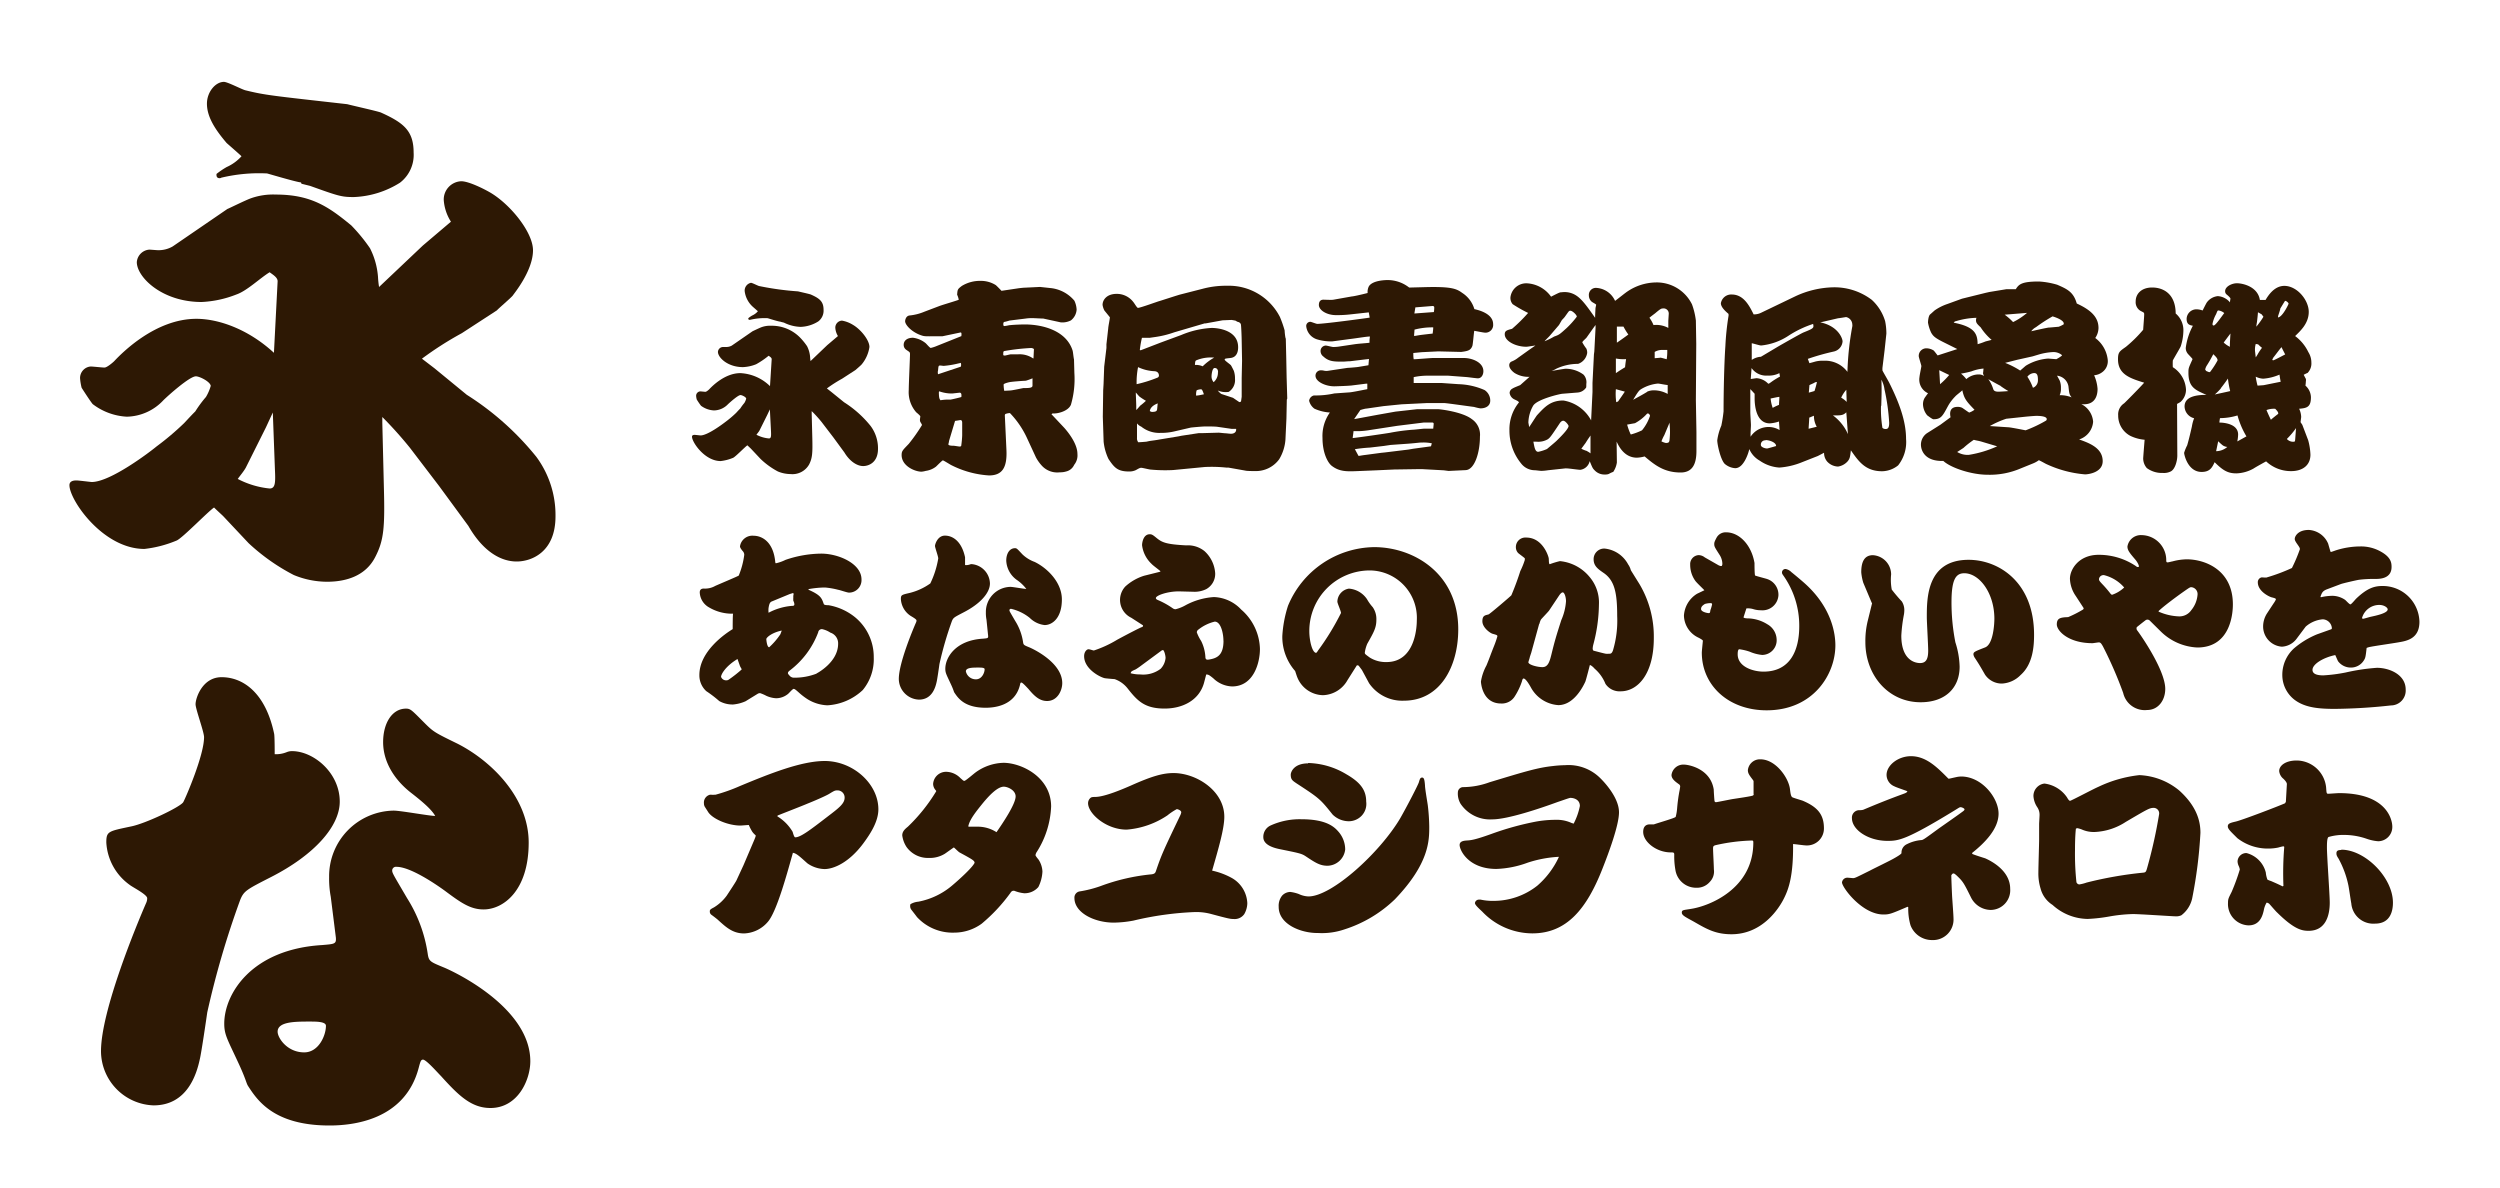
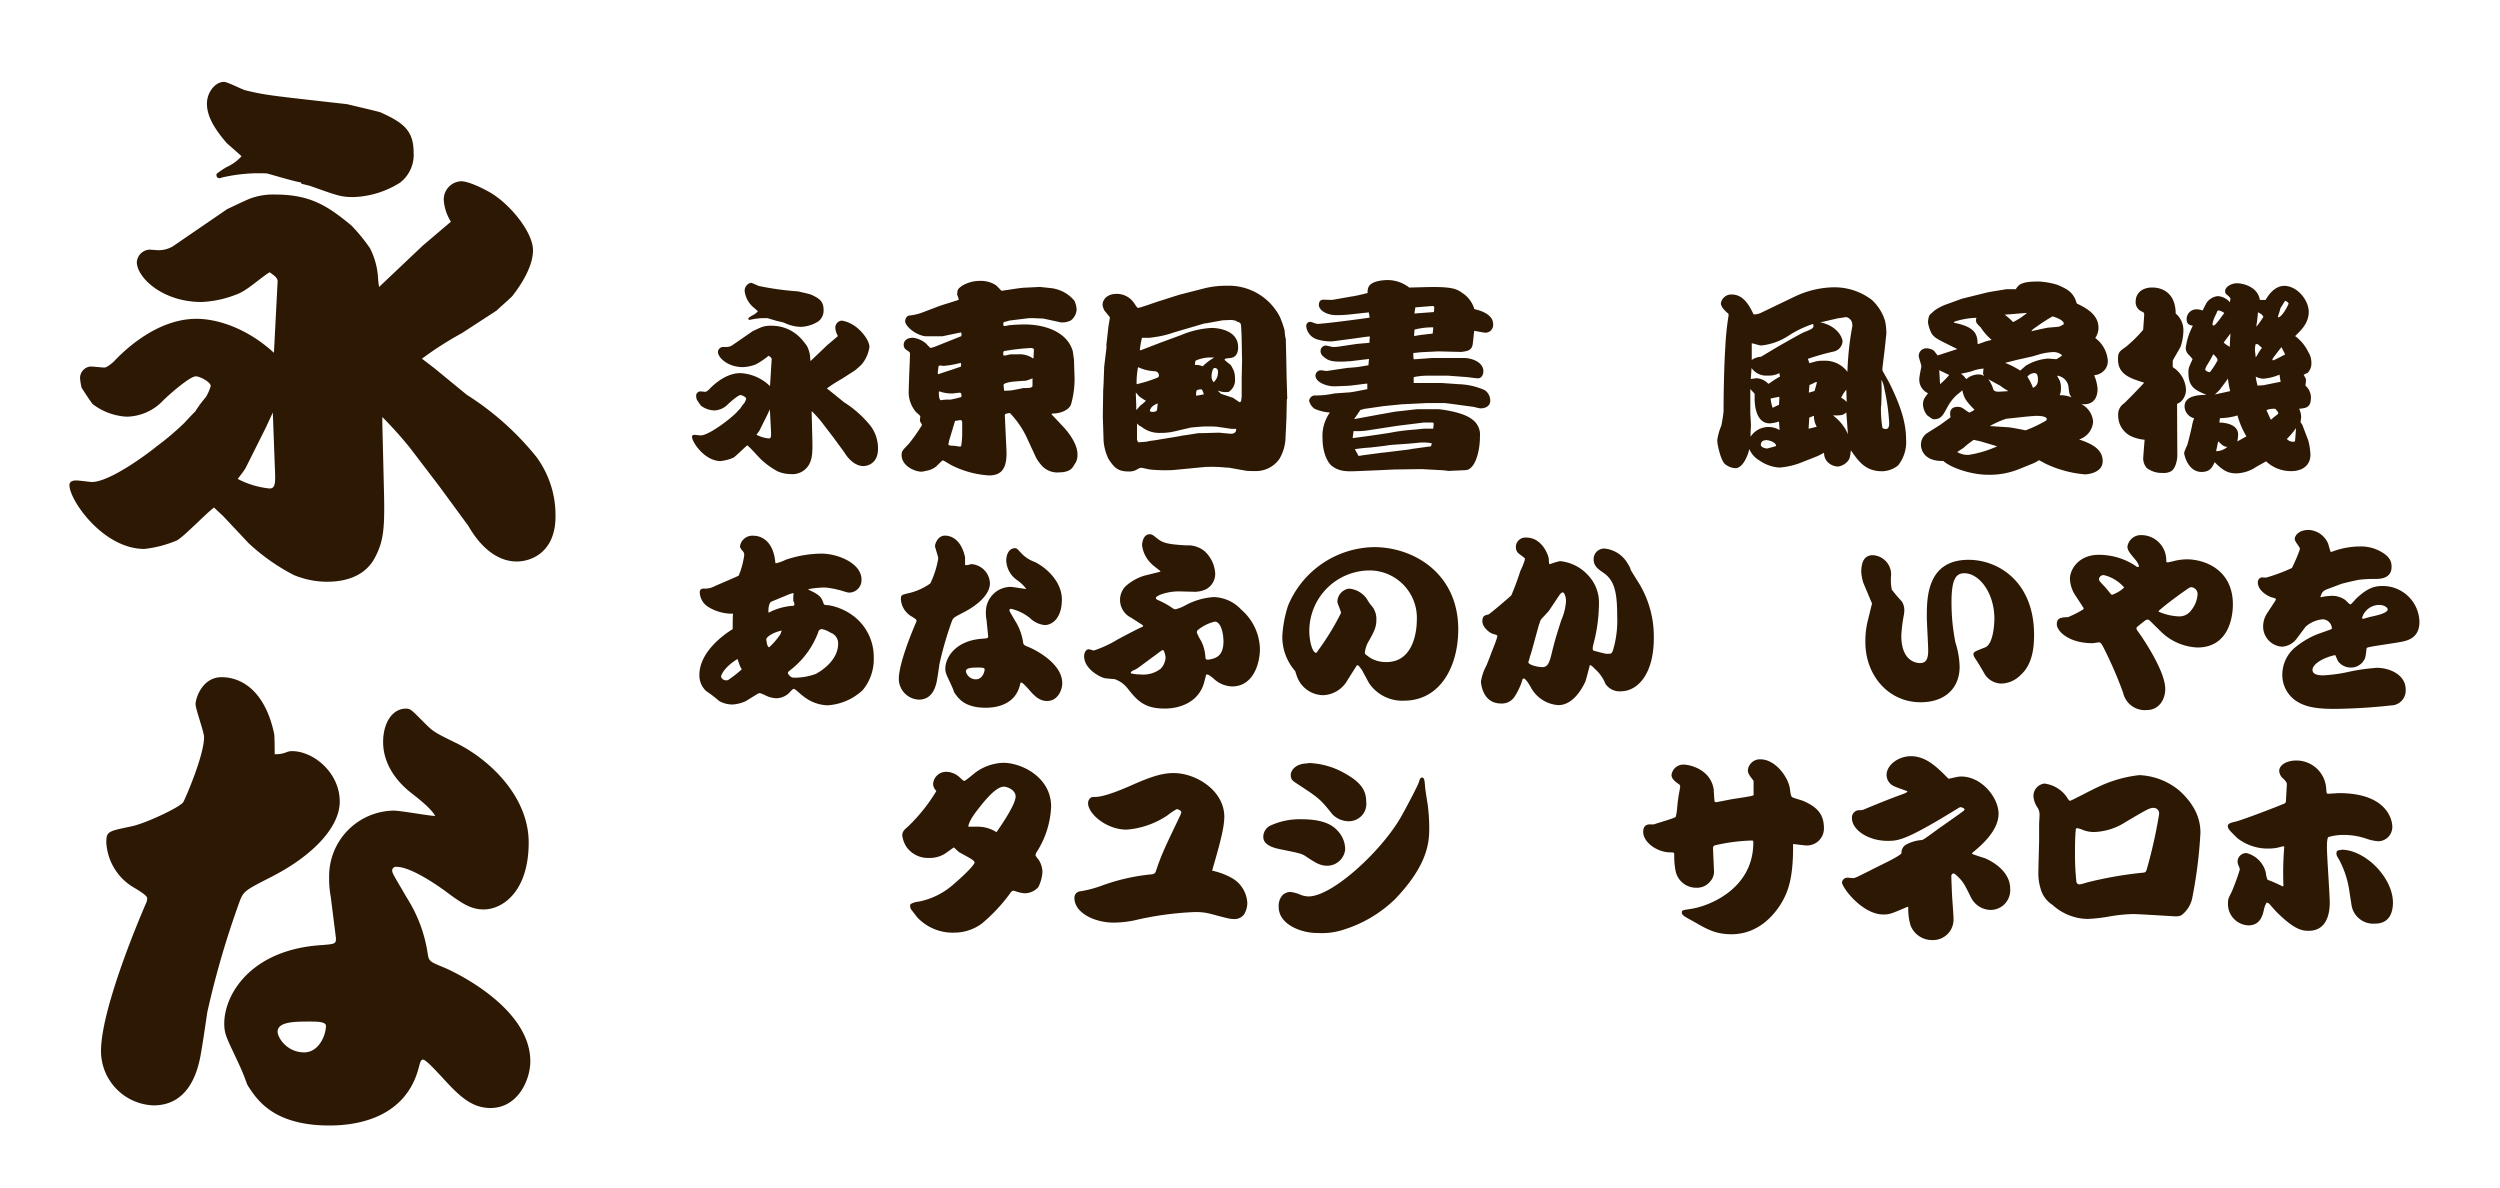
<svg xmlns="http://www.w3.org/2000/svg" viewBox="0 0 400 190">
  <defs>
    <style>.cls-1{fill:#fff;opacity:0;}.cls-2{fill:#2d1804;}</style>
  </defs>
  <title>kanteiryu</title>
  <g id="レイヤー_2" data-name="レイヤー 2">
    <g id="バック">
-       <rect class="cls-1" width="400" height="190" />
-     </g>
+       </g>
    <g id="メイン">
      <path class="cls-2" d="M123.47,57.47c0-.23-.26-.39-.49-.55a13,13,0,0,1-2,1.36,6.37,6.37,0,0,1-2.11.46c-2.44,0-4-1.53-4-2.44a.83.83,0,0,1,.78-.78l.52,0a1.85,1.85,0,0,0,.91-.22L120.41,53s1.08-.52,1.43-.65a4,4,0,0,1,1.53-.23A6.34,6.34,0,0,1,128,54a10,10,0,0,1,1.13,1.39,4.63,4.63,0,0,1,.49,1.76,4.49,4.49,0,0,0,.07.62l2.66-2.54,1.72-1.46a2.89,2.89,0,0,1-.42-1.33,1.12,1.12,0,0,1,1.07-1.14,5,5,0,0,1,1.76.68c1.24.72,2.63,2.44,2.63,3.54a5.63,5.63,0,0,1-1.23,2.77c-.13.16-.85.78-1,.91l-2.14,1.39a22.14,22.14,0,0,0-2.44,1.56l.75.59,2,1.62a17.35,17.35,0,0,1,4.26,3.81,6,6,0,0,1,1.17,3.64c0,2.21-1.5,2.76-2.38,2.76s-2.08-.65-3-2.18L133.35,70l-1.79-2.34c-.13-.19-1-1.23-1.69-1.88v.36l.1,3.93c.06,2.47,0,3.25-.52,4.26a3.07,3.07,0,0,1-3,1.52,5.32,5.32,0,0,1-2-.42,12.38,12.38,0,0,1-2.76-2l-1.56-1.66-.55-.52c-.39.26-1.89,1.82-2.28,2a7.24,7.24,0,0,1-2,.52c-2.53,0-4.58-3-4.58-3.9,0-.26.26-.29.42-.29s.88.09.94.09c1.14,0,3.58-1.85,4-2.17a17.5,17.5,0,0,0,1.69-1.43c.45-.49.52-.56.68-.72a7.74,7.74,0,0,1,.65-.88,2.49,2.49,0,0,0,.29-.68c0-.26-.68-.58-.91-.58-.39,0-1.69,1.17-2,1.46a3.17,3.17,0,0,1-2.24,1,3.8,3.8,0,0,1-2.08-.75,11.82,11.82,0,0,1-.68-1,3,3,0,0,1-.1-.58.71.71,0,0,1,.65-.72c.13,0,.71.07.84.07s.43-.23.59-.39c.49-.52,2.53-2.6,5-2.6a7.29,7.29,0,0,1,4.74,2.08Zm1.43-6c-.33,0-2.05-.56-2.08-.56a10,10,0,0,0-2.8.26.12.12,0,0,1-.09,0c-.23,0-.2-.2-.2-.26a4.68,4.68,0,0,1,.62-.43,2.54,2.54,0,0,0,.91-.68c-.13-.13-.78-.68-.91-.81a4,4,0,0,1-1.2-2.41,1.27,1.27,0,0,1,1-1.33c.22,0,1.13.49,1.33.52a46.28,46.28,0,0,0,6.21.85c.22.06,2,.45,2.08.52,1.36.61,2,1.1,2,2.43a2.15,2.15,0,0,1-.85,1.86,5.64,5.64,0,0,1-2.82.87,6.46,6.46,0,0,1-2.67-.68l-.52-.13ZM123.18,65.5l-.43.91-1.23,2.47c-.13.23-.33.45-.49.68a5.26,5.26,0,0,0,2,.59c.36,0,.36-.39.33-1.14Z" />
      <path class="cls-2" d="M150.8,53.8c-2.63,0-2.79.06-3.35-.13-1.52-.49-2.63-1.66-2.63-2.28,0-.09.07-.81.68-.91a8.22,8.22,0,0,0,2.41-.61l2.4-.91c.62-.23,2.77-.85,3.09-1a3.41,3.41,0,0,0-.26-.81c.07-.85.07-.88.75-1.4a5.55,5.55,0,0,1,3-.81,4.45,4.45,0,0,1,2.44.68c.09.07.61.59.91.91l2.82-.42.65-.07,2.7-.13,1.85.2a5.75,5.75,0,0,1,3.64,2,3.75,3.75,0,0,1,.36,1.43,2.38,2.38,0,0,1-.91,1.72,3,3,0,0,1-1.62.32l-2.8-.61c-.29,0-1.49-.07-1.72-.07a6.82,6.82,0,0,0-1.11.07l-2.6.32a5.65,5.65,0,0,1-.87.23.51.51,0,0,0-.1.32c0,.13,0,.33.16.33a5.57,5.57,0,0,0,.75-.13c.88-.1,2.21-.13,2.5-.13,2.93,0,6.66,1,7.67,4.16.07.19.16,1.2.23,1.43l.06,2.18a14.66,14.66,0,0,1-.55,5.07c-.45,1.1-2.31,1.49-2.92,1.39l-.2.13,2.05,2.18c.55.62,2.11,2.5,2.11,4.19a2.4,2.4,0,0,1-.52,1.73,1.88,1.88,0,0,1-1.3,1.07,3.23,3.23,0,0,1-1,.13,3.34,3.34,0,0,1-2.82-1,6.51,6.51,0,0,1-1-1.39l-1.43-3.09a14.45,14.45,0,0,0-2.73-4,2.27,2.27,0,0,0-.75.16l-.07.16.26,5.59c.13,2.83-.68,4.07-2.79,4.07a15.41,15.41,0,0,1-6.11-1.69c-.13-.07-1.17-.72-1.27-.72s-.71.62-1.1,1a3.45,3.45,0,0,1-1.63.68,3.81,3.81,0,0,1-.68.13c-1.07,0-3.19-.91-3.19-2.66,0-.65.17-.78,1.14-1.79a27.07,27.07,0,0,0,2.11-3c0-.07,0-.1-.26-.52a.92.92,0,0,1-.06-.36c0-.1.06-.42.06-.52s-.45-.49-.65-.65a4.9,4.9,0,0,1-1.2-3.58c0-.91.2-5.26.2-5.68s-.07-.36-.65-.78a.94.94,0,0,1-.36-.75c0-.68.55-1.14,1.49-1.14a4,4,0,0,1,2,.85c.13.09.68.78.84.78a5.67,5.67,0,0,0,1-.33l3.9-1.56c0-.13.1-.65-.16-.58Zm2.93,4.87a1,1,0,0,0,0-.61s-.36.09-.39.09a14.53,14.53,0,0,1-2.34.39c-.1,0-.49-.06-.56-.06-.29,0-.29.1-.35.78a1.16,1.16,0,0,0,0,.62Zm-1.66,5.27c.39-.07,1.49-.33,1.75-.42,0-.2.1-.69-.29-.69l-1.17.13a5.94,5.94,0,0,1-2.08-.35.25.25,0,0,0-.06.16c0,1,.13,1.1.26,1.27A7.4,7.4,0,0,1,152.07,63.94Zm-.23,6.63c0,.16-.1.45-.1.52,0,.23.65.23.82.23s.87.13,1,.13a.31.31,0,0,0,.23-.1,15.22,15.22,0,0,0,.16-1.69c0-.33,0-1.72,0-2s-.07-.45-.3-.45c0,0-.74.13-.84.13Zm13.52-13.29.07-1.43a.75.75,0,0,0-.46-.17,34.43,34.43,0,0,0-4.29.49c-.16.07-.16.13-.16.65a.48.48,0,0,0,.23.07c.16,0,.84-.2,1-.2.33,0,.59,0,1.17,0a3.82,3.82,0,0,1,2.41.68Zm-3.77,5.2c.36,0,2.08-.39,2.18-.39.81,0,1.43,0,1.43-.39,0-.17,0-1,0-1.17a9.5,9.5,0,0,1-1.08.39c-.35,0-2,.13-2.37.19-.16,0-1.17.23-1.17.42a5.63,5.63,0,0,0,.1,1Z" />
      <path class="cls-2" d="M176.51,62.44l.06-1,.1-2.77.36-3,0-.59.29-2.57c0-.26.26-1.49.26-1.75,0,0-.55-.68-.87-1.07a2.82,2.82,0,0,1-.3-.91c0-.78.65-1.76,2.25-1.76a3.31,3.31,0,0,1,2.69,1.33c.13.13.56.91.72.91.39,0,3.28-1.07,3.48-1.1l2.53-.81.65-.2,3.67-.94a14.43,14.43,0,0,1,3.94-.49,9.18,9.18,0,0,1,8.45,5,18.18,18.18,0,0,1,.75,2.14,9.07,9.07,0,0,0,.13,1.17.65.65,0,0,1,.06.23l.07,3,.06,3.12.1,3.38-.07.19-.06,3-.16,3.41a7.06,7.06,0,0,1-1,3.12,4.61,4.61,0,0,1-3.91,1.89c-.32,0-1.23,0-1.49-.07l-2.7-.48-.32,0a22.31,22.31,0,0,0-3.48-.1l-5.1.49a25.05,25.05,0,0,1-3.48-.07c-.26,0-1.37-.29-1.56-.29s-.26,0-.88.36a2.43,2.43,0,0,1-1.07.23c-1.85,0-2.37-.59-3.32-2a8.45,8.45,0,0,1-.78-2.77l-.13-4Zm6,2.41a10.83,10.83,0,0,0,.84-.72,10.9,10.9,0,0,1-1-.65c-.13-.09-.52-.58-.62-.68,0,.36.07,1.85.07,2.15,0,.09,0,.55,0,.65C181.94,65.5,182.42,64.91,182.49,64.85Zm2.14-5.46a6.79,6.79,0,0,1-2.56-.65,12.59,12.59,0,0,0-.23,2.73,20.9,20.9,0,0,0,3.22-1c.19-.06.35-.16.35-.39C185.41,59.58,185.06,59.39,184.63,59.39Zm3.9,10.43.49-.1,2.76-.42.62,0,2.5-.07c.33,0,.65.07,1.24.1.1,0,.55.07.81.07s.88-.1.81-.78l-.71,0-2.28-.33c-.42-.06-1.46-.06-1.91-.06s-2.25.16-2.38.19L188,69a8.91,8.91,0,0,1-2.28.26,4.58,4.58,0,0,1-3.12-1,1.7,1.7,0,0,1-.68-.52c0,.32,0,1.56,0,2.34a1,1,0,0,0,.2.68c.23,0,1.14-.07,1.36-.1.78-.19.91-.13,2.15-.36Zm-2.86-15L189,53.6a14.45,14.45,0,0,1,4.87-1.13c.94,0,4.23.32,4.23,3.08,0,.3,0,1.6-1.24,1.73-.81.09-.91.09-.91.26s.88.74,1,.91.39.74.46.87a3.78,3.78,0,0,1,.19,1.3,2.25,2.25,0,0,1-1,2.08,3.23,3.23,0,0,1-1.76-.22,2.84,2.84,0,0,0,.56.55l1.88.62,1,.68c.16,0,.19,0,.29-.13l.1-.72,0-3,.06-2.76-.06-3.18c0-.43-.07-2.41-.13-2.64s-.26-.29-.29-.35a1,1,0,0,1-.52-.23,6.86,6.86,0,0,0-.69-.13l-1.43.06-2.69.49-.17,0-4.87,1.43a15.62,15.62,0,0,1-3.25.78l-.68.1-1.24,0a16,16,0,0,0-.32,1.79.42.42,0,0,0,0,.19h.16Zm-1.3,11.08c.62,0,.72-.19.75-.42s.07-.81.1-.94c-.33.13-1.17.48-1.27,1.23A1,1,0,0,0,184.37,65.92Zm8.06-7.31a8.59,8.59,0,0,1,1.82-1.37,6,6,0,0,0-2.86.43c-.13.06-.19.13-.22.74A2.72,2.72,0,0,1,192.43,58.61Zm.17,4.48c-.26-.71-.3-.78-.49-.78s-.65.1-.68.2a2.41,2.41,0,0,0-.07.81C191.82,63.26,192,63.22,192.6,63.09Zm2.27-3.51c0-.13,0-.68-.55-.68-.39,0-.49,1.07-.49,1.27a1.4,1.4,0,0,0,.33,1A2,2,0,0,0,194.87,59.58Z" />
      <path class="cls-2" d="M215.9,50.32a18,18,0,0,1-2.15.1c-1.46,0-2.73-.78-2.73-1.63,0-.55.26-.84.72-.84.26,0,1.4.06,1.62,0l2.93-.52c.23,0,1.53-.29,2.53-.55a2,2,0,0,1,.2-1.07c.62-1,2.83-1,3-1a5.58,5.58,0,0,1,3.45,1.2l2.27-.06c4.42-.13,5.27.22,6.21.91a4.65,4.65,0,0,1,1.95,2.6c.58.13,3,.68,3,2.4a1.23,1.23,0,0,1-1.23,1.37c-.29,0-1.53-.26-1.79-.3-.07.36-.2,2-.29,2.38-.23.65-.59.81-1.37.94l-.42.06-3.67-.09-2.67.13-1.33.13c0,.48,0,.61.06,1,.49,0,2.67-.2,3.12-.2h4.91c1.3,0,3.12.68,3.12,2.11,0,.59-.32,1.14-.88,1.14-.25,0-1.43-.16-1.69-.19l-3.05-.23-3.19,0a10.53,10.53,0,0,0-2.34.23v.94l3.48,0,1,0,2.73.19a11.09,11.09,0,0,1,4.13.94,2,2,0,0,1,.91,1.69c0,.82-.68,1.24-1.59,1.24a8.81,8.81,0,0,1-1-.23c-.81-.1-4.42-.62-4.78-.62h-2.76l-4.06.2-2.89.29-2.7.39c-.23,0-.75.16-1,.23l-1,1.46L217,67l3.51-.65,2.76-.49,3.48-.39h3.31c.36,0,3.93.42,5.43,1.59a3,3,0,0,1,1.3,2.8c0,2.56-.85,5.29-2.28,5.36l-2.73.13-.78-.1-3.47-.19h-.52l-3.94.06-2.82.13-3.16.13c-1.65.07-2.82.07-4-.84-.61-.46-1.49-2-1.49-4.46A6.49,6.49,0,0,1,212.78,66a6.9,6.9,0,0,1-2.47-.61,2.21,2.21,0,0,1-.85-1.27,1,1,0,0,1,.78-.85,13.66,13.66,0,0,0,3.25-.32l2.28-.16c.49,0,2.6-.46,3-.52v-.88l-.22,0-2.31.29c-.62.07-2.63.13-2.76.13-1.4,0-3-.74-3-1.69a.85.85,0,0,1,.85-.87,2,2,0,0,1,.52.06,1.79,1.79,0,0,0,.75,0l3-.45c.1,0,1.49-.1,1.79-.16l1.56-.26c.06-.65.06-.75.09-1l-.65.07L216,57.8c-.42,0-.81.06-1.17.06-1.36,0-2.21,0-3.08-.81a1.08,1.08,0,0,1-.46-.88.86.86,0,0,1,.85-.88c.16,0,1,.23,1.17.23a6.58,6.58,0,0,0,1.13-.1l2.15-.32c.84-.13,1.69-.16,2.53-.26,0-.39,0-.46.07-1-.52,0-2,.26-3.32.42l-2.69.36a7.6,7.6,0,0,1-2.34-.29A2.48,2.48,0,0,1,209,52.24a.66.66,0,0,1,.65-.75c.16,0,.94.33,1.11.33,1.13,0,7.86-.91,8.38-1,0-.16-.13-.75-.13-.84Zm7.67,17.81-4.42.68a12.69,12.69,0,0,1-1.59.17l-1,0c0,.17-.13,1-.13,1.11.78-.07,5.27-.72,6-.85a30.61,30.61,0,0,1,3.58-.48c.26,0,1.66-.17,1.82-.17l1.49,0c0-.1.07-.69.07-.78a.19.19,0,0,0-.16-.2l-1.47,0ZM221,72.45l.59-.06,3.77-.46.74-.13,2.86-.39.13-.48a6.58,6.58,0,0,0-1.39-.13c-.72,0-.72.06-2.38.19l-2.82.2-1.08.16-2.21.26a23,23,0,0,0-2.43.26l.58,1.07c.23,0,.33-.06,1.17-.16Zm6.76-18.91s1.33-.16,1.46-.16a7.86,7.86,0,0,0,.1-1,11,11,0,0,0-3,.36c0,.2-.07.85-.07,1C226.49,53.77,226.62,53.67,227.76,53.54Zm-1.46-3.38,3.12-.23a5,5,0,0,0,.06-.68c0-.13,0-.29-.29-.29l-2.73.22Z" />
-       <path class="cls-2" d="M255.39,48.76c-.07-.13-.62-.39-.72-.49a1.32,1.32,0,0,1-.45-1,1.12,1.12,0,0,1,1.13-1.21,3.51,3.51,0,0,1,3.06,2.08c.32-.22,1.69-1.33,2-1.52a8.36,8.36,0,0,1,4.52-1.43,6.28,6.28,0,0,1,5.79,3.51,11.43,11.43,0,0,1,.62,2.6l.06,3.73-.06,9,.09,5.13,0,3c0,2-.58,3.44-2.53,3.44-2.67,0-4.17-1.23-5.76-2.57a5.53,5.53,0,0,1-1.23.2c-2.05,0-2.93-1.89-3.25-2.57L258.7,74a3.62,3.62,0,0,1-.58,1.5,3.7,3.7,0,0,0-.69.32,1.31,1.31,0,0,1-.58.1,2.15,2.15,0,0,1-1.72-.68c-.33-.33-.36-.46-.78-1.46a1.78,1.78,0,0,1-1.5,1.39c-.39,0-2.14-.29-2.47-.22l-2.7.29a7.8,7.8,0,0,1-1.07.1c-.13,0-.94-.1-1-.1a2.78,2.78,0,0,1-2.25-1.11,8.29,8.29,0,0,1-1.85-5.26,6.8,6.8,0,0,1,1.53-4.49c-.13-.19-.2-.22-.68-.45a1.34,1.34,0,0,1-.82-1.07.81.81,0,0,1,.46-.69c.16-.13,1-.45,1.23-.55l1.5-1.33a4.17,4.17,0,0,1-2.41-.62c-.22-.16-.84-.65-.84-1.23a.62.62,0,0,1,.36-.59,3.9,3.9,0,0,0,1.07-.62l1.82-1.3.94-.65c-.1,0-1.23.2-1.46.2-1.66,0-3.45-.88-3.45-2,0-.55.33-.65,1.17-.87a25.55,25.55,0,0,0,2.57-2.54,21.51,21.51,0,0,1-2.47-1.4,1.53,1.53,0,0,1-.36-1.1,2.55,2.55,0,0,1,2.64-2.24,5.06,5.06,0,0,1,3.86,2.14c1.34-.68,1.4-.71,1.73-.71a3.39,3.39,0,0,1,2,.35c1.08.56,1.92,1.76,3.32,3.74,0-.26,0-.39.06-1.56ZM254.8,62.7l0-1.43.23-4.58.06-.45.2-3.81V52c-.23.29-1.3,1.82-1.43,2s-.69.62-.69.78a7.82,7.82,0,0,0,.65,1,1.6,1.6,0,0,1,.13.69,2.18,2.18,0,0,1-1.46,1.75A8.12,8.12,0,0,0,249,59a5.41,5.41,0,0,1-.75.36c.39-.07,2-.36,2.25-.36a4.78,4.78,0,0,1,2.86.94,1.79,1.79,0,0,1,.45,1.5c0,.45,0,.58-.09.65a1.78,1.78,0,0,1-1.24.71L250,63c-.32,0-4,.85-4.68,1.89a5.67,5.67,0,0,0-.78,2.73l.13.71c.2-.29,1.17-1.82,1.27-1.91,1.2-1.3,2.14-2.34,4.19-2.34a6.16,6.16,0,0,1,4.45,3.18Zm-8.68,9.59a6.75,6.75,0,0,0,1.4-.45c.23-.2,1.37-1.14,1.56-1.34.49-.48,1.89-1.85,1.89-2.34,0-.16-.52-.84-.85-.84s-.55.39-.62.49c-1.33,2-1.49,2.21-1.85,2.47a3.05,3.05,0,0,1-1.82.39h-.49C245.51,71.54,245.6,72.29,246.12,72.29ZM249.44,52l-1.56,1.82-.62.62-.13.16a10.44,10.44,0,0,0,1.53-.75c.81-.29.81-.29,2-1.36a14.28,14.28,0,0,0,1.63-1.82c0-.3-.72-.95-1-.95s-.22,0-.94,1c-.06.07-.1.13-.45.49Zm4.48,20.18a3.35,3.35,0,0,1,.56.36c0-.33,0-2.41,0-2.86-.3.45-.33.45-.81,1.23-.07.07-.43.59-.66.88A4.48,4.48,0,0,0,253.92,72.16Zm4.62-9.91a9.34,9.34,0,0,0,.06,2.08,1.3,1.3,0,0,0,.3-.13c.16-.23.94-1.33,1.07-1.56Zm0-2.57c.59-.39.65-.45,1.47-.94.09-.91.13-1,.16-1.3a6.4,6.4,0,0,1-1.63-.1c0,.16,0,.78,0,.91Zm2-6.17a9.54,9.54,0,0,1-.78-1.27H258.7c0,.36,0,2.08,0,2.57C259.22,54.48,260.39,53.64,260.55,53.51ZM260.36,68a9.38,9.38,0,0,0,.55,1.5H261a9.84,9.84,0,0,0,1.72-.65A7.19,7.19,0,0,0,264,66.54c0-.13-.16-.39-.36-.39a.3.3,0,0,0-.13.06,7.24,7.24,0,0,1-1.91,1.5l-1.27.23Zm3.18-5.33a2.69,2.69,0,0,1,1.14-.22,4.61,4.61,0,0,1,2.15.58V61.6c-.29,0-1.33-.23-1.56-.23a6.34,6.34,0,0,0-2.67.88c-.39.23-.61.58-1.3,1.72C262.05,63.55,262.8,63.16,263.54,62.7ZM267,50.22a.82.82,0,0,0-.91-.87c-.29,0-.42.06-1.27.78,0,0-.78.58-.91.71a5.54,5.54,0,0,1,.65,1.17,4.06,4.06,0,0,1,2.37.46V51.33Zm-1.33,7c.06,0,.91.23,1,.26a7.91,7.91,0,0,0,.09-1.49l-.94,0a2.31,2.31,0,0,0-1.07.32c0,.39,0,.59,0,1C264.91,57.31,265.53,57.24,265.66,57.24Zm.94,13.65c.42,0,.45-.19.49-.32s.1-1,.1-1.4c0-.58-.07-1.36-.07-1.53l-.84,2a6.77,6.77,0,0,0-.46,1A2.89,2.89,0,0,0,266.6,70.89Z" />
      <path class="cls-2" d="M287.27,47.4a15.08,15.08,0,0,1,6-1.43,9.9,9.9,0,0,1,6.21,2,7.54,7.54,0,0,1,2.14,3.41,10,10,0,0,1,.2,2l-.29,2.7-.33,2.7a2.64,2.64,0,0,0,0,.52c.16.32.94,1.65,1.11,2,1.49,3,2.66,6,2.66,8.93a6,6,0,0,1-1.27,4.23,4.21,4.21,0,0,1-2.56.94c-2.64,0-3.74-1.53-5-3.35-.13,1.08-.16,1.3-.49,1.73a2.58,2.58,0,0,1-1.56.87,2.45,2.45,0,0,1-1.75-.81,2.11,2.11,0,0,1-.49-1.4l-1,.52-2.54,1a11.75,11.75,0,0,1-3.61.85,6.18,6.18,0,0,1-3.15-1.11,3.85,3.85,0,0,1-1.66-1.85,7.05,7.05,0,0,1-.71,1.85c-.26.43-.75,1.21-1.56,1.21a2.88,2.88,0,0,1-1.66-.69c-.68-.68-1.2-3.12-1.2-3.77a8.94,8.94,0,0,1,.65-2.34,21.66,21.66,0,0,0,.36-2.3c0-2.9.09-7.54.29-10.44a42.88,42.88,0,0,1,.49-4.74,1,1,0,0,0,0-.42c-.3-.26-1.21-1-1.21-1.69a1.68,1.68,0,0,1,1.73-1.4c1.91,0,2.82,1.79,3.51,3.18a2.58,2.58,0,0,0,1.26-.29ZM280.05,66c0,.33.1,1.73.1,2s-.06,1.17-.06,1.36v.52a3.42,3.42,0,0,1,4.64-1.07c0-.13-.09-1.24-.09-1.37a5.83,5.83,0,0,1-1.47.3c-2.21,0-2.43-2.9-2.43-4V63s-.59-.65-.69-.74Zm.07-5.36.91-.13a2.81,2.81,0,0,1,1.88.88s0,0,.07,0,.45-.29.68-.45.81-.52,1.14-.69c-.07-.35-.07-.39-.1-.55a3.61,3.61,0,0,1-1.88.39,2.85,2.85,0,0,1-2.57-1.2Zm4.22-5.1c.65-.39,3.87-2.21,4.2-2.34,1.69-.68,1.69-.72,1.56-1.37a16.74,16.74,0,0,0-3.84,1.82,9.72,9.72,0,0,1-4.48,1.63c-.23,0-1.27-.33-1.5-.36,0,.42,0,2.31,0,2.67a2.91,2.91,0,0,1,1.27-.49.49.49,0,0,0,.29-.07Zm-1.85,14.92a.67.67,0,0,0-.75.74c0,.36.69.56,1,.56.1,0,1.3-.36,1.43-.39C284.21,70.8,283.11,70.41,282.49,70.41Zm2.15-5.63c0-.42.06-.94.06-1.33-.23,0-1.2.23-1.4.26a6.07,6.07,0,0,0,.33,1.5A7.47,7.47,0,0,1,284.64,64.78Zm6.92-13.32-.33.06c2.86.59,3.58,2.57,3.58,3.06a1.79,1.79,0,0,1-1.43,1.62,37,37,0,0,0-4.13,1.17c.13.33.16.43.26.69.23-.07.29-.07.94-.26a4.59,4.59,0,0,1,1.34-.13,4.43,4.43,0,0,1,3.8,1.78,46.59,46.59,0,0,1,.78-7.28.92.92,0,0,0,0-.29,1.25,1.25,0,0,0-1-1.2s-1.14.19-1.27.19Zm-.88,16.77a3.47,3.47,0,0,1-.45-1.76c-.36.13-.39.17-.75.3,0,.29-.1,1.52-.1,1.78Zm-1.27-5.46c.36-.1.39-.1.91-.26a13.63,13.63,0,0,0,.39-1.43c-.19,0-.22,0-.45.13-.07.06-.65.29-.75.36Zm6,3.15c-.49.46-.78.52-2.15.49a7.39,7.39,0,0,1,2.41,3Zm0-3.61a5,5,0,0,0-.82,1.27,3.64,3.64,0,0,1,.88.68Zm5.55,2.6a18.23,18.23,0,0,0,.23,3.51.8.8,0,0,0,.55.17c.46,0,.53-.49.53-1a33,33,0,0,0-.75-5.33,4.72,4.72,0,0,0-.49-1.56C301.08,62.77,301.05,63.19,301,64.91Z" />
      <path class="cls-2" d="M313.17,55.85,311,54.77c-1.43-.71-1.69-1-2-1.52a6.11,6.11,0,0,1-.52-1.63c0-.23.06-1.1.36-1.33.13-.1.65-.59.74-.65a8.05,8.05,0,0,1,2-1l2.34-.85,3.8-.94.58-.13,2.73-.45c.1,0,1.24,0,1.5,0,.49-.81,1-1.23,3.7-1.23a12.85,12.85,0,0,1,2.93.52c1.56.68,2.6,1.14,3.12,3,2.5,1.14,3.48,2.34,3.48,3.93a2.92,2.92,0,0,1-.52,1.59,5,5,0,0,1,2,3.51,2.17,2.17,0,0,1-.94,2,2.42,2.42,0,0,1-1.24.45,6.5,6.5,0,0,1,.55,2.18c0,1.33-.58,2.66-2.6,2.44a3.44,3.44,0,0,1,1.89,2.82,3.22,3.22,0,0,1-2.24,2.83c1.65.59,3.77,1.37,3.77,3.48,0,1.82-2.31,2.11-2.83,2.11a18.21,18.21,0,0,1-6.27-1.69c-.59-.32-.65-.36-1.11-.58a4.24,4.24,0,0,1-.94.52l-2,.81a12.49,12.49,0,0,1-5.24,1c-2.63,0-5.91-1.11-7.11-2.21-3.06.09-3.58-1.79-3.58-2.6a2.22,2.22,0,0,1,1-1.86l2.11-1.33,1.63-1.2a2.67,2.67,0,0,1-.07-.55c0-.91.62-1.11,1.2-1.11a1.66,1.66,0,0,1,.69.13c.19.1,1.1.78,1.17.78a3.18,3.18,0,0,0,.84-.45c-1.33-1.37-1.66-1.79-1.95-3.12-.16.19-1,.81-1.14,1a7,7,0,0,0-1.17,1.56c-.84,1.56-1.1,2.08-2.3,2.08-.2,0-.85-.52-1-.62a2.91,2.91,0,0,1-.68-1.72,2,2,0,0,1,.26-1.07s.45-.65.55-.75a2.39,2.39,0,0,1-1.37-2.6c0-.23.3-1.62.3-1.75S307,57.18,307,57a1.21,1.21,0,0,1,1.23-1.27,2.19,2.19,0,0,1,1.17.36c.1.1.52.65.62.78Zm-2.89,3.38.13,2.24A11.86,11.86,0,0,0,311.87,60Zm6.14-4.16a11.53,11.53,0,0,0,1.24-.43c.19-.06.52-.13,1-.26a9.19,9.19,0,0,1-1.75-2c-.55-.52-.75-.72-.75-1.14a1.18,1.18,0,0,1,.07-.39,12.39,12.39,0,0,0-3.32.55c-.16,0-.19.1-.32.23C316.1,52.3,316.39,53.54,316.42,55.07ZM315,72.78a17.71,17.71,0,0,0,4.55-1.37l-2.28-.68c-.84-.26-.87-.19-1.46-.36a13.75,13.75,0,0,0-1.66,1.3l-1,.65A3.24,3.24,0,0,0,315,72.78Zm2.31-13.16a6.51,6.51,0,0,1,.06-.65,7,7,0,0,0-1.95.45,15.81,15.81,0,0,1-1.66.36,5.09,5.09,0,0,1,.85.88,3,3,0,0,1,2-.75,1.47,1.47,0,0,1,.85.26A1.29,1.29,0,0,1,317.27,59.62Zm2.82,2.14c-.32-.16-1.75-.94-2-1.1a5.7,5.7,0,0,1,.78,1.56c.06.19.16.45.84.45.13,0,1.33-.06,1.59-.1C321.1,62.44,320.48,62.05,320.09,61.76Zm1.14,6.6c.42,0,2.8.49,2.83.49a21,21,0,0,0,3.28-1.56.36.36,0,0,0,.1-.23c0-.52-1.37-.52-1.66-.52s-1.43.1-1.72.13L321,67a14.59,14.59,0,0,0-2.63,1.17Zm.85-16.84a10.64,10.64,0,0,0,2.21-1.46l-3.58.29A9.9,9.9,0,0,1,322.08,51.52Zm7.76,5.27a2.12,2.12,0,0,0-1.36-.46,9.94,9.94,0,0,0-2.31.39l-1,.3-2.47.55-1.92.49a13.32,13.32,0,0,1,2.41,1.23c.16-.13.78-.68.91-.78a8,8,0,0,1,3.57-1.14l1.3.1a5.4,5.4,0,0,0,.91-.58ZM325.39,62a1.29,1.29,0,0,0,.68-1.2c0-.82-.16-1.11-.61-1.11a1.44,1.44,0,0,0-1.08.59,7.76,7.76,0,0,1,.88,1.75Zm2.5-9.59,1.5-.13a4.71,4.71,0,0,0,.75-.36c.06,0,.06-.09.06-.16,0-.58-1.53-1.07-1.79-1.14a25.92,25.92,0,0,0-2.66,1.73A2.12,2.12,0,0,0,325,53C325.49,52.89,327.47,52.43,327.89,52.4Zm3.58,11.18c-.39-.49-.39-.62-.52-1.79a2.07,2.07,0,0,0-1.82-1.69c.06.13.36.65.42.78a3,3,0,0,1,.2,1.21,2.51,2.51,0,0,1-.2,1.13A5,5,0,0,1,331.47,63.58Z" />
      <path class="cls-2" d="M348.37,72.91c0,.75-.33,2.18-1.07,2.53a2.41,2.41,0,0,1-1.24.23,4.05,4.05,0,0,1-2.57-.78,2.36,2.36,0,0,1-.58-1.53c0-.19.19-2.56.23-3a6.52,6.52,0,0,1-2.28-.62,3.65,3.65,0,0,1-1.95-3.28,2.1,2.1,0,0,1,.94-1.92c.13-.1,2.41-2.4,3.22-3.31-2.21-.69-4.19-1.3-4.19-3.74,0-1.14.23-1.27,1.27-2a21,21,0,0,0,2.76-2.73c0-.17.16-2.08.16-2.44s-.06-.29-.65-.62a1.61,1.61,0,0,1-.71-1.49c0-1.21.94-2.21,2.63-2.21s3.74.91,3.77,4.16A3.5,3.5,0,0,1,349.34,53a8.31,8.31,0,0,1-.42,2.4c-.06.2-1.1,1.92-1.27,2.28a9.93,9.93,0,0,0,0,1.07,4.52,4.52,0,0,1,2.11,3.61,2.62,2.62,0,0,1-.65,1.72c-.23.26-.26.26-.78.55Zm20-4.94.94,2.47a10,10,0,0,1,.36,2.31c0,1.62-1.17,2.63-3.09,2.63a5.79,5.79,0,0,1-4-1.56c-.13.06-1.82,1-2,1.14a6,6,0,0,1-2.76.78c-1.33,0-2.12-.43-3.48-1.79-.39.84-.75,1.56-2.08,1.56-2.21,0-2.8-2.76-2.8-3.06a7.17,7.17,0,0,1,.49-1.2c.29-1,.52-2,.75-3a6.15,6.15,0,0,1,.36-1.33,2,2,0,0,1-1.53-1.88c0-1.69,2.11-1.86,3.51-1.86-1.82-.78-2.89-1.23-2.89-3.54,0-.71,0-.71.58-2a.76.76,0,0,0,.07-.19c0-.07-.65-.72-.75-.85a1.45,1.45,0,0,1-.33-.94,10.25,10.25,0,0,1,1.14-3.54c-.55-.1-1-.23-1-1.11a1.57,1.57,0,0,1,1.56-1.52,2.89,2.89,0,0,1,1,.19c.09-.19.58-1.17.68-1.3a2.5,2.5,0,0,1,1.75-1,2.79,2.79,0,0,1,1.95,1c0-.3.07-.52.07-.59s-.07-.23-.62-.68a.65.65,0,0,1-.23-.52c0-.75,1.08-1.27,1.89-1.27s3.31.46,3.67,2.67h.91c.39-.65,1.37-2.25,3-2.25,2.05,0,3.91,2.28,3.91,4.16S368,53,367.22,53.77a6.88,6.88,0,0,1,2.11,2.56,3.14,3.14,0,0,1,.49,1.69,2.14,2.14,0,0,1-.62,1.66c-.06,0-.52.23-.61.29.06.1.29.56.35.65a.94.94,0,0,1,0,.36,6.44,6.44,0,0,1-.07.72,2.57,2.57,0,0,1,.88,1.85c0,1.59-.65,1.75-1.89,1.85a3.33,3.33,0,0,1,.33,1.3c0,.07-.07.55-.1.85Zm-14.76-8.45a13.34,13.34,0,0,0,1.2-1.85c0-.3-.16-.49-.68-1-.46.84-.49.94-1,1.75a2,2,0,0,0-.29.65c0,.1,0,.1.16.29C353.44,59.55,353.5,59.58,353.57,59.52Zm1.36-9.85c-.16,0-.19.07-.39.59a5.12,5.12,0,0,0-.58,1.56c0,.09,0,.26.19.26s.62-.56.82-.82.74-1,.87-1.17A1.8,1.8,0,0,0,354.93,49.67Zm.39,12.45a7.94,7.94,0,0,1-1,1c.42-.1,2.15-.46,2.47-.55a14.52,14.52,0,0,1-.36-2C356.27,60.88,355.52,61.89,355.32,62.12Zm-.78,10.07a2.78,2.78,0,0,0,1.79-.68,1.56,1.56,0,0,1-.74-.26,9.17,9.17,0,0,1-.72-.65Zm4.85-2.37A13.25,13.25,0,0,1,358,66.47a9.7,9.7,0,0,1-2.8.43,5.52,5.52,0,0,0-.1.71c.72,0,3,.2,3,1.92a6.87,6.87,0,0,1-.13,1.1Zm-2.51-16.51c-.32.39-.81,1.07-1.13,1.5a3.84,3.84,0,0,0,1,.68C356.75,55.26,356.85,53.67,356.88,53.31Zm4,3.87a6.89,6.89,0,0,0,.38-.62,8.39,8.39,0,0,1,.62-.91,4.88,4.88,0,0,1-.58-.52c-.07-.06-.26-.06-.42-.1a3.19,3.19,0,0,0-.1,1.3Zm1.26,4.45,2.73-.55c-.13-.65-.13-.75-.19-1.14a8.07,8.07,0,0,1-2.6.65,3,3,0,0,1-1.2-.32c0,.22.22,1.23.29,1.43Zm-.32-11.34-.59-.33c0,.26-.13,1.37-.16,1.6a6.14,6.14,0,0,0-.1.71,12.53,12.53,0,0,0,1.14-1.59Zm2.56,16a.17.17,0,0,0,.1-.16c0-.23-.29-.52-.48-.72a3.29,3.29,0,0,0-1.4.2c.1.26.58,1.33.71,1.56C363.38,67.09,364.39,66.31,364.42,66.28Zm-.71-9a.65.65,0,0,0-.13.23.12.12,0,0,0,.13.13c.16,0,1.59-.78,1.92-.94-.1-.2-.52-1-.59-1.17C364.59,56.07,364.1,56.76,363.71,57.24Zm2.47-8.67c0-.2-.46-.56-.59-.46-.35.55-.38.62-.74,1.2,0,.2-.33,1.08-.36,1.24a.61.61,0,0,0,0,.19C365.21,50.71,366.18,48.66,366.18,48.57Zm-.26,21.64a1.33,1.33,0,0,0,1,.42c.16,0,.26,0,.29-.19s.13-1.76.16-2A12.19,12.19,0,0,1,365.92,70.21Z" />
      <path class="cls-2" d="M124.12,90.13a6.6,6.6,0,0,0,1.56-.55,18,18,0,0,1,5.72-1c2.76,0,6.44,1.59,6.44,4.13a2,2,0,0,1-2,2.11c-.29,0-1.46-.42-1.72-.45A12.57,12.57,0,0,0,132,94a15.41,15.41,0,0,0-2.64.26l0,.1c2,.88,2.11,1.36,2.44,2.27.06.2.52.2.75.2a9.23,9.23,0,0,1,4.25,1.92,8.22,8.22,0,0,1,3,6.43,7.75,7.75,0,0,1-1.76,5.23,9,9,0,0,1-5.65,2.44,6.5,6.5,0,0,1-3.22-1,10.62,10.62,0,0,1-1.46-1.14c-.2-.16-.52-.49-.72-.49s-.81.78-1,.88a3,3,0,0,1-1.82.62,4.38,4.38,0,0,1-1.56-.39,6.36,6.36,0,0,0-1-.43,1.14,1.14,0,0,0-.32.07l-2,1.23a6.28,6.28,0,0,1-2,.52,4.35,4.35,0,0,1-2.21-.55,19,19,0,0,0-2.08-1.59A3.42,3.42,0,0,1,111.9,108c0-3.8,4.16-6.63,5.33-7.34,0-.33,0-2.25.06-2.47a7.2,7.2,0,0,1-3.83-1,2.88,2.88,0,0,1-1.5-2.4c0-.62.49-.62.69-.62a3.23,3.23,0,0,0,1.78-.42c.43-.2,3.74-1.59,3.77-1.66a13.08,13.08,0,0,0,.88-3.31.86.86,0,0,0-.26-.62c-.32-.39-.42-.59-.42-.75a2,2,0,0,1,2.18-1.69c1.26,0,3.18.88,3.47,4.29ZM118,105.44c-1.85,1.11-2.63,2.41-2.63,2.86a.85.85,0,0,0,.87.55.6.6,0,0,0,.33-.09,21.09,21.09,0,0,0,2.08-1.63.12.12,0,0,0,0-.1s-.23-.39-.26-.48Zm7.08-4.55c-1.59.33-2.47,1.11-2.47,1.37,0,.09.1,1.3.46,1.3a11.18,11.18,0,0,0,1.79-2.08Zm1.79-6-.52.16-2.76,1.14c-.36.13-.49.29-.62,1.07a3.79,3.79,0,0,0,0,.78,9.59,9.59,0,0,1,3.74-1.1c.19,0,.39,0,.39-.26a1.25,1.25,0,0,0-.17-.55,4.19,4.19,0,0,1,0-.56A1.5,1.5,0,0,1,127,95Zm3.77,12.87S134.1,106,134.1,103a1.8,1.8,0,0,0-1.24-1.78,3.85,3.85,0,0,0-1.33-.56.59.59,0,0,0-.62.52,13.68,13.68,0,0,1-4.52,6.08c-.22.16-.32.29-.32.42s0,.13.32.49a.9.9,0,0,0,.69.26A9.73,9.73,0,0,0,130.65,107.78Z" />
      <path class="cls-2" d="M155.14,90.33a.8.8,0,0,1,.32-.07,3.19,3.19,0,0,1,2.93,3.09c0,1.5-1.53,3.25-4.2,4.62-1.49.78-1.65.84-1.88,1.39a55.81,55.81,0,0,0-2,6.89c-.06.46-.35,2.47-.45,2.86-.2.91-.75,2.83-2.83,2.83a3.34,3.34,0,0,1-3.22-3.31c0-2.51,2.21-7.8,2.77-9.07a.71.71,0,0,0,.06-.29c0-.23-.91-.69-1.07-.82a3.44,3.44,0,0,1-1.43-2.6c0-.68.13-.68,1.49-1a9.69,9.69,0,0,0,3.22-1.5,14.6,14.6,0,0,0,1.27-4c0-.33-.52-1.72-.52-2s.42-1.65,1.59-1.65c1.33,0,2.7,1,3.22,3.47,0,.2,0,1.08,0,1.24A1.78,1.78,0,0,0,155.14,90.33Zm2.7,8.84a5.59,5.59,0,0,1-.1-1.2,4,4,0,0,1,3.93-4.07c.42,0,2.18.33,2.54.33a6.49,6.49,0,0,0-1.5-1.43A4,4,0,0,1,161,89.71c0-1.17.55-2,1.4-2,.29,0,.35.1,1.2,1a5.57,5.57,0,0,0,1.95,1.2c2.05,1,4.35,3.28,4.35,6,0,3-1.55,4.1-2.76,4.1a4,4,0,0,1-2.37-1.14,7.41,7.41,0,0,0-3-1.46c-.13,0-.26.06-.26.23s.1.29.91,1.69a8.73,8.73,0,0,1,1.27,3.41c.06.45.16.49.94.81.59.23,5.33,2.44,5.33,5.75,0,1.14-.74,2.86-2.43,2.86-1.17,0-2-.74-3-1.95-.22-.22-.91-1-1.1-1s-.17.13-.26.48c-.85,3.25-4.1,3.55-5.46,3.55-3.42,0-4.42-1.56-5-2.41-.13-.19-.09-.36-.65-1.53-.61-1.33-.81-1.62-.81-2.3,0-1.82,1.66-4.55,6-4.81.78-.07.88-.07.85-.46Zm-.3,7.9c0-.26-.58-.26-1-.26-.91,0-2,0-2,.61a1.62,1.62,0,0,0,1.62,1.27C157.09,108.69,157.54,107.65,157.54,107.07Z" />
      <path class="cls-2" d="M181,98.84a3.16,3.16,0,0,1-.95-5,8,8,0,0,1,3-1.72l2.6-.65v-.1c-.22-.2-1.23-.94-1.39-1.14a4.91,4.91,0,0,1-1.53-3c0-.32.16-1.75,1.23-1.75.36,0,.52.13,1.11.61.88.72,1.56,1,4.71,1.17a4.24,4.24,0,0,1,2.93.91,5.24,5.24,0,0,1,1.72,3.55A2.79,2.79,0,0,1,193,94.26a4.2,4.2,0,0,1-2.08.42l-2.31-.06c-1.82,0-3.67.65-3.67,1.07,0,.2.26.29.42.36a12.73,12.73,0,0,1,2.27,1.27.79.79,0,0,0,.46.16,6.3,6.3,0,0,0,1.56-.62,11,11,0,0,1,4.58-1.33,6.27,6.27,0,0,1,4.36,2,8.6,8.6,0,0,1,3,6.3c0,2.21-1,6-4.46,6a4.52,4.52,0,0,1-3-1.3c-.68-.55-.77-.59-1.13-.62-.07.23-.33,1.27-.39,1.46-.82,2.73-3.45,4-6.28,4-3.18,0-4.35-1.23-5.91-3.22a4.52,4.52,0,0,0-2.08-1.49s-1.37-.1-1.63-.16c-.87-.23-3.25-1.53-3.25-3.51,0-.75.46-1.11.69-1.11s.74.2.87.2a18.06,18.06,0,0,0,3.74-1.73c1.85-1,3.71-1.95,3.9-2s.2-.1.23-.29Zm1.65,7.61a10.87,10.87,0,0,1-.94.65c-.65.29-.71.29-.81.62a5.85,5.85,0,0,0,1.56.19,4.58,4.58,0,0,0,3.25-.91,2.87,2.87,0,0,0,.78-1.72c0-.42-.23-1.27-.42-1.27a.68.68,0,0,0-.33.16Zm13.1-3.93c0-1.11-.39-3.06-1.39-3.06a6.7,6.7,0,0,0-2.61,1.27.55.55,0,0,0-.26.45,6.77,6.77,0,0,0,.69,1.37,6.55,6.55,0,0,1,.68,2.5c0,.36.1.55.49.49C194.69,105.34,195.76,104.89,195.76,102.52Z" />
      <path class="cls-2" d="M217.42,106.55l-.13-.1-.19,0-1.5,2.37a4.66,4.66,0,0,1-3.93,2.41,4.53,4.53,0,0,1-4.13-2.93c-.06-.13-.29-.87-.32-.94a8.28,8.28,0,0,1-2.05-5.59,19.39,19.39,0,0,1,.91-4.84,15.15,15.15,0,0,1,13.78-9.39c6.31,0,13.46,4.19,13.46,13.16,0,5.82-2.8,11.41-8.71,11.41a6.42,6.42,0,0,1-5.56-2.8l-1.14-2.11Zm-6.53-2.47a40.88,40.88,0,0,0,3.67-6c0-.32-.58-1.53-.58-1.82a2.17,2.17,0,0,1,1.85-2.08,3.83,3.83,0,0,1,2.89,1.69,7.29,7.29,0,0,0,.91,1.27,3.3,3.3,0,0,1,.59,2c0,1.27-.36,1.92-1.46,3.87a5.65,5.65,0,0,0-.39,1.39c0,.23,0,.23.81.82a4.85,4.85,0,0,0,2.66.71c4.75,0,4.85-6,4.85-6.66a7.59,7.59,0,0,0-7.54-8,9.69,9.69,0,0,0-9.66,9.71c0,1.5.46,3.48,1.11,3.48C210.66,104.4,210.83,104.21,210.89,104.08Z" />
      <path class="cls-2" d="M262.33,93.48a16.41,16.41,0,0,1,2.28,8.61c0,5.79-2.6,8.52-5.3,8.52a2.71,2.71,0,0,1-2.44-1.2,6.28,6.28,0,0,0-1.75-2.44,2.39,2.39,0,0,0-.65-.55l-.1,0c-.1.42-.58,2.27-.71,2.63-.27.59-1.76,3.77-4.33,3.77a5.41,5.41,0,0,1-4.42-2.89c-.1-.16-.75-1.37-1.14-1.37-.16,0-.22.3-.26.46a10.59,10.59,0,0,1-1.13,2.37,2.42,2.42,0,0,1-2.21,1.17c-3.09,0-3.22-3.48-3.22-3.51a8,8,0,0,1,.88-2.57c.55-1.33.58-1.52,1.17-3a15.81,15.81,0,0,0,.58-1.66c0-.19-.06-.22-.78-.42-.42-.13-1.62-1-1.62-2s.52-.94,1-1.1c.2-.07,3.64-3,3.64-3.06.62-1.46,1.11-2.86,1.43-3.87a11.84,11.84,0,0,0,.72-1.78v-.26c-.16-.17-.94-.72-1.07-.85a1.35,1.35,0,0,1-.36-.94,1.52,1.52,0,0,1,1.66-1.53c2.63,0,3.57,3,3.6,3.35s0,.91.17.91a12.54,12.54,0,0,1,1.62-.49,7,7,0,0,1,4.75,2.54,6.31,6.31,0,0,1,1.49,4.38,25.77,25.77,0,0,1-.91,6.47,2.94,2.94,0,0,0-.09.59.48.48,0,0,0,.13.35c.32.07,1.72.46,2,.49a3,3,0,0,0,.42,0c.33,0,.49,0,.69-.52a16.65,16.65,0,0,0,.68-5.52c0-3.74-.42-5.72-2.21-6.92-.85-.59-1.56-1.08-1.56-2.15a1.69,1.69,0,0,1,1.75-1.72,4.81,4.81,0,0,1,3.77,2.53,2.85,2.85,0,0,1,.39.78c0,.07.07.17.07.2Zm-14.49,4.23c-.17.22-1.08,1.17-1.24,1.36s-.29.72-.29.72-.07.09-.07.13L245,104.43l-.23.69c0,.13-.23.74-.23.84,0,.39,1.4.78,2.25.78s1.13-.78,1.43-2c.55-2.25.78-3,1.59-5.53a8.94,8.94,0,0,0,.75-3c0-.71-.26-1.43-.52-1.43s-.55.46-.62.56Z" />
-       <path class="cls-2" d="M275,90.46l.26.1h.22a.88.88,0,0,0,.1-.3,2.74,2.74,0,0,0-.39-1.39c-.81-1.27-.91-1.4-.91-1.82,0-.2,0-.33.36-1a1.65,1.65,0,0,1,1.53-.88c2.11,0,4.06,2,4.55,4.91,0,.29,0,1.72.09,2,.3.13,1.63.46,1.92.56a2.64,2.64,0,0,1,1.82,2.6,2.56,2.56,0,0,1-2.82,2.4,3.93,3.93,0,0,1-1.14-.16,2.91,2.91,0,0,0-1.17-.13l-.46,1.43c.1.1.2.13.59.16a6.1,6.1,0,0,1,3.22.94,2.89,2.89,0,0,1,1.49,2.38,2.34,2.34,0,0,1-2.31,2.53,6.56,6.56,0,0,1-2-.52,8.44,8.44,0,0,0-1.66-.39c-.26,0-.26.65-.26.81,0,2,2.47,2.77,4.13,2.77,4.29,0,5.72-3.42,5.72-7.28a13.86,13.86,0,0,0-2.57-8.13c-.16-.23-.19-.32-.19-.42a.55.55,0,0,1,.58-.59,1.7,1.7,0,0,1,.91.49c.49.39,1.46,1.2,2.05,1.72,4.52,4,5,8.29,5,10,0,4.65-3.54,10.4-11,10.4-6.11,0-10.37-4-10.37-9.23,0-.29.17-1.85.17-1.89s0-.13-.65-.48a4,4,0,0,1-2.38-3.55A4.41,4.41,0,0,1,271.53,95l1.17-.56c-.23-.26-1.3-1.26-1.46-1.52a4.38,4.38,0,0,1-.81-2.57,1.44,1.44,0,0,1,1.33-1.53,1.62,1.62,0,0,1,1,.36Zm-1.3,7.08a8.19,8.19,0,0,0,.23-.81c0-.06,0-.23-.2-.23a3.38,3.38,0,0,0-.94.13c-.49.3-.62.52-.62.82,0,.45,1,.65,1.23.65S273.61,97.93,273.68,97.54Z" />
      <path class="cls-2" d="M299.46,96.41l-1.33-3.16a8,8,0,0,1-.33-1.69c0-1.65.49-2.73,1.86-2.73a3.09,3.09,0,0,1,2.92,3.09,8.51,8.51,0,0,0,.1,2.41,24.74,24.74,0,0,0,1.62,1.91,2.58,2.58,0,0,1,.39,1.43,4.62,4.62,0,0,1-.06.65,24.39,24.39,0,0,0-.42,3.38c0,4,2.27,4.39,3,4.39,1,0,1.3-.71,1.3-2,0-.84-.22-4.58-.22-5.33,0-3.08,0-9.19,6.69-9.19,4.71,0,10.47,3.47,10.47,12,0,1.79-.17,4.68-2.15,6.43a4.48,4.48,0,0,1-3,1.37,3.23,3.23,0,0,1-2.7-1.43c-.84-1.46-.94-1.63-1.62-2.67a1.3,1.3,0,0,1-.23-.55c0-.39.1-.45,1.88-1.14,1.3-.52,1.47-3.77,1.47-4.58,0-4.13-2.41-7.28-4.81-7.28-1.37,0-2.05,1-2.05,4.65a32.94,32.94,0,0,0,.62,6.4,13.68,13.68,0,0,1,.68,3.9c0,3.41-2.31,5.69-6.24,5.69-5.17,0-8.84-4.32-8.84-9.62a13.39,13.39,0,0,1,.39-3.45l.68-2.76Z" />
      <path class="cls-2" d="M333.4,97.32l-1.27-1.95a5.17,5.17,0,0,1-.94-2.77c0-1.49,1.4-3.83,4.59-3.83a10.6,10.6,0,0,1,5.94,1.79c.23.19.3.19.49.13.1-.26-.42-1-.52-1.11-.94-1.1-1.3-1.53-1.3-2.14a2.17,2.17,0,0,1,2.28-1.82,4,4,0,0,1,3.93,4c0,.17,0,.36.19.36s.62-.13.82-.16a9.31,9.31,0,0,1,2.27-.33c2.8,0,7.38,1.6,7.38,7.22,0,1-.16,6.89-5.69,6.89a8.9,8.9,0,0,1-5.82-2.54L344,99.33a.55.55,0,0,0-.39-.19.53.53,0,0,0-.36.13c-.39.29-1,.78-1.36,1.07a.51.51,0,0,0,.06.52c.36.45,4.49,6.3,4.49,9.36,0,1.85-1.14,3.38-2.89,3.38a3.54,3.54,0,0,1-3.84-2.73,64.65,64.65,0,0,0-3.22-7.41c-.29-.52-.42-.68-.68-.68-.1,0-.91.13-1,.13-3.91,0-5.72-2-5.72-3s.55-1.13,1.81-1.17a18.39,18.39,0,0,0,2.41-1.23Zm3.16-5.3a.71.71,0,0,0-.72.62c0,.19,0,.26.52.81A18.09,18.09,0,0,1,337.69,95c.07.06.13.16.26.16A5.34,5.34,0,0,0,339.87,94,6.26,6.26,0,0,0,336.56,92Zm8.84,5.85a8.75,8.75,0,0,0,3.21.75,2.3,2.3,0,0,0,2-1,4.43,4.43,0,0,0,1-2.5,1.1,1.1,0,0,0-1-1.17c-.2,0-.29.06-1,.55-1.43,1-3.44,2.5-4.25,3.28Z" />
      <path class="cls-2" d="M371.34,95.56a8.31,8.31,0,0,1,1.88-.23,3.69,3.69,0,0,1,2,.65c.13.1.68.72.84.72s.78-.78.95-.94c1.75-1.66,2.89-2,4.16-2a5.87,5.87,0,0,1,5.94,5.72c0,2.7-2,3.06-3.28,3.28-.68.13-3.87.59-4.48.72a3,3,0,0,0-.69.19c-.16,1.43-.19,1.6-.45,2a2.42,2.42,0,0,1-2.11,1.14,2.54,2.54,0,0,1-2-1c-.1-.16-.39-.87-.46-1-1.88.39-3.64,1.43-3.64,2.37,0,.68.78.88,1.73.88a25.59,25.59,0,0,0,3.57-.46,32.72,32.72,0,0,1,5-.75c2,0,4.61,1.08,4.61,3.48a2.38,2.38,0,0,1-2.37,2.54,88.33,88.33,0,0,1-9,.55c-2.31,0-4.39-.16-6-1.17a5,5,0,0,1-2.37-4.19,5.72,5.72,0,0,1,1.88-4.33,13.67,13.67,0,0,1,3.68-2.24l2.27-.81a.21.21,0,0,0,.1-.16,1.52,1.52,0,0,0-1.46-1.43,4.76,4.76,0,0,0-2.73,1.17l-1.5,2a3.13,3.13,0,0,1-2.31,1.21,3.24,3.24,0,0,1-3-3.29,3.9,3.9,0,0,1,.65-2.08l1-1.52a4.24,4.24,0,0,0,.39-.65c0-.17-.07-.2-.68-.36-.13,0-2.21-.85-2.21-2.41a.78.78,0,0,1,.61-.78c.17,0,.78.07.85,0a29.06,29.06,0,0,0,4-1.5,25.43,25.43,0,0,0,1.27-3c0-.16,0-.23-.39-.78s-.43-.72-.43-.88c0-.39.49-1.43,2.25-1.43A3.58,3.58,0,0,1,372.51,87c.13.46.36,1.27.39,1.3a.12.12,0,0,0,.1,0c.06,0,.65-.22.78-.26a13,13,0,0,1,3.87-.61,6.42,6.42,0,0,1,3.25.81c1.65.91,1.75,1.79,1.75,2.47,0,1.92-1.95,1.92-2.63,1.92a19.54,19.54,0,0,0-2.54.13c-.45.06-2.66.58-2.92.68l-2.15.81c-.81.29-.91.59-1.14,1.24ZM378.13,99c.07,0,.95-.26,1.11-.3.88-.19,2.79-.58,2.79-1.2,0-.29-.58-.71-1.33-.71a2.86,2.86,0,0,0-2.79,2.14A.63.63,0,0,0,378.13,99Z" />
-       <path class="cls-2" d="M126.85,136.5c-.85,3-2.54,9.33-4,11a5.23,5.23,0,0,1-3.8,1.85c-1.82,0-2.89-1-4.19-2.18-.17-.16-.82-.65-1-.78a.62.62,0,0,1-.29-.55c0-.23,0-.32.65-.65a7.11,7.11,0,0,0,2.05-1.88c.13-.2,1.46-2.21,1.56-2.44l1.13-2.44,1.76-4.13c.16-.42.19-.45.19-.65a2.72,2.72,0,0,1-.55-.58,7.76,7.76,0,0,1-.55-1.07c-.2,0-1.2.09-1.33.09-1.92,0-4.36-1-5.14-2.11-.26-.42-.29-.45-.58-.91a1.11,1.11,0,0,1-.13-.55,1.28,1.28,0,0,1,1-1.37,6.31,6.31,0,0,0,.87,0,27.33,27.33,0,0,0,3.9-1.39c4.81-2,9.82-4,13.56-4,4.52,0,8.58,3.64,8.58,7.73,0,2-1.34,4-2.44,5.49-2.24,3-4.68,4.07-6.18,4.07a5,5,0,0,1-2.73-.91c-1.13-1-1.75-1.63-2.34-1.69Zm-2.47-5.88a7.09,7.09,0,0,1,2.44,2.47c.13.45.26.88.42.88.84,0,2.31-1.11,5.14-3.29,1.78-1.36,2.76-2.08,2.76-3.05a1.14,1.14,0,0,0-1.14-1.17c-.42,0-.52.06-1.37.58-.61.36-2.5,1.17-3.41,1.53-.75.33-4.68,1.85-4.81,1.92Z" />
      <path class="cls-2" d="M146.93,144.27a11.73,11.73,0,0,0,5.39-2.57c1-.84,3.25-2.86,3.61-3.64,0-.36-.29-.52-2.44-1.69-.16-.1-.84-.78-.87-.78s-1.21.85-1.43,1a4.59,4.59,0,0,1-2.6.68,4.2,4.2,0,0,1-3.55-1.76,4.42,4.42,0,0,1-.68-1.85c0-.62.42-1,.91-1.4a27.62,27.62,0,0,0,4.52-5.65c0-.07,0-.07-.1-.2a1.52,1.52,0,0,1-.39-1,2.08,2.08,0,0,1,2.15-1.92,3.25,3.25,0,0,1,2.21,1c.45.39.48.45.65.45s1.49-1.14,1.75-1.33a7.94,7.94,0,0,1,4.49-1.56c2.86,0,7.63,2.27,7.63,7a14.58,14.58,0,0,1-2.27,7.22,1.3,1.3,0,0,0-.23.55c0,.13.33.52.49.72a3.77,3.77,0,0,1,.62,1.91,6.17,6.17,0,0,1-.65,2.47,2.89,2.89,0,0,1-2.28,1,5.78,5.78,0,0,1-1.56-.39.49.49,0,0,0-.19,0c-.2,0-.36.19-.46.36a27,27,0,0,1-4.58,4.9,7.47,7.47,0,0,1-4.36,1.43,7.76,7.76,0,0,1-6-2.5c-.13-.19-.88-1.14-.94-1.23a1,1,0,0,1-.1-.82A3,3,0,0,1,146.93,144.27Zm8.29-12,1.39,0a5.55,5.55,0,0,1,2.83.88c.94-1.36,3.06-4.48,3.06-5.72,0-1-1.27-1.56-1.89-1.56-.94,0-2.18,1.2-3.41,2.7-.91,1.14-2.08,2.53-2.28,3.67A1.41,1.41,0,0,0,155.22,132.28Z" />
      <path class="cls-2" d="M197.13,140.5a4.87,4.87,0,0,1,2.44,4,3.61,3.61,0,0,1-.49,1.76,1.87,1.87,0,0,1-1.72.78c-.52,0-.85-.07-3.61-.81a9.18,9.18,0,0,0-2.6-.3,50.6,50.6,0,0,0-9.82,1.37,18,18,0,0,1-3.12.32c-3.12,0-6.3-1.59-6.3-3.93a1,1,0,0,1,.87-1.07,18.44,18.44,0,0,0,3.32-.85,32.12,32.12,0,0,1,8.16-1.88c.49-.07.58-.23.68-.49.88-2.6,1.17-3.25,3.9-8.94a1.79,1.79,0,0,0,.16-.48c0-.36-.62-.52-.71-.52a9.3,9.3,0,0,0-1.5,1,13.56,13.56,0,0,1-6.53,2.28c-3.28,0-6.17-2.57-6.17-4.23a1.12,1.12,0,0,1,.42-.87c.09-.07.22-.13.71-.13,1.53,0,4.52-1.3,5.72-1.82,3.42-1.53,5.14-2,6.83-2,3.64,0,8.12,2.83,8.12,7,0,1.88-.91,5-1.95,8.61A11.58,11.58,0,0,1,197.13,140.5Z" />
      <path class="cls-2" d="M203.29,132.08a11.24,11.24,0,0,1,4.94-1c4.16,0,5.36,1.33,6,2.08a4.34,4.34,0,0,1,1,2.76,2.91,2.91,0,0,1-2.83,2.6c-1.2,0-1.95-.49-3.51-1.53-.65-.42-1-.49-4-1.1-.84-.17-2.76-.59-2.76-1.95A2,2,0,0,1,203.29,132.08Zm1.3,13a2.58,2.58,0,0,1,.55-1.78,1.83,1.83,0,0,1,1.3-.59,6.14,6.14,0,0,1,1.36.33,3.92,3.92,0,0,0,1.56.39c3.74,0,11.41-7,14.66-12.48,1.14-2,2.86-5.33,3-5.79s.2-.75.52-.75.39.39.46,1.27c0,.52.39,2.73.45,3.19a31.14,31.14,0,0,1,.23,3.41c0,2.18,0,5.88-5.49,11.6a20.63,20.63,0,0,1-8.13,4.84,11.15,11.15,0,0,1-4.22.56C208.19,149.31,204.59,147.91,204.59,145.11Zm4.71-23a12.41,12.41,0,0,1,6.08,1.78c2.27,1.3,3.21,2.54,3.21,4.39a2.74,2.74,0,0,1-.74,2.28,2.86,2.86,0,0,1-2,.87,3.72,3.72,0,0,1-2.63-1.07c-2-2.5-2.11-2.6-5.79-5-.61-.42-.91-.59-.91-1.37C206.5,123.63,206.93,122.14,209.3,122.14Z" />
-       <path class="cls-2" d="M249.42,137.09a19.07,19.07,0,0,0-5,.94,15.9,15.9,0,0,1-5,1c-4.48,0-5.88-3-5.88-3.83,0-.55.52-.68,1.14-.72s1.2-.06,4-1.07a46.48,46.48,0,0,1,7.05-1.95,18,18,0,0,1,3.18-.29,5.64,5.64,0,0,1,2.57.52s.23.06.3.1a10.45,10.45,0,0,0,1-2.83c0-1-.91-1.3-1.53-1.3-.16,0-1.3.42-2,.65-2.72,1-8,2.79-10.49,2.79a5.68,5.68,0,0,1-5.07-2.5,3.2,3.2,0,0,1-.43-1.85.85.85,0,0,1,.82-.81,12.45,12.45,0,0,0,4.25-.78c5.82-1.76,7.71-2.34,10.18-2.6a17.69,17.69,0,0,1,1.91-.13,7.19,7.19,0,0,1,5.69,2.14c.33.33,2.93,2.93,2.93,5.4,0,2.08-1.69,6.59-2.6,8.9-2.57,6.6-5.79,10.47-11.28,10.47a11.1,11.1,0,0,1-8-3.48c-.52-.49-1.17-1.07-1.17-1.37a.64.64,0,0,1,.59-.55l.32,0a8.94,8.94,0,0,0,2,.2,11.27,11.27,0,0,0,7.08-2.44,13.67,13.67,0,0,0,3.41-4.52Z" />
      <path class="cls-2" d="M267.44,124a1.91,1.91,0,0,1,2.05-1.66c.58,0,4.19.58,4.71,4,0,.29.1,1.78.13,1.85s.07.16.23.16,2.18-.42,2.6-.49,3.12-.45,3.31-.58.1-.16.1-.29c0-.62,0-1.24,0-1.86a.41.41,0,0,0-.09-.32c-.59-.78-.82-1.07-.82-1.59a1.94,1.94,0,0,1,2-1.73c2.47,0,4.55,3,4.74,4.81.07.56.13,1.14.39,1.27s1.43.46,1.66.55c2.34,1,3.38,2.18,3.38,4.42a2.71,2.71,0,0,1-2.83,2.73c-.36,0-1.82-.22-2.11-.22.06,5.1-.72,7.21-1.43,8.64-.81,1.66-3.48,5.79-8.42,5.79-2.57,0-4-.85-6-2-1.27-.71-1.95-1-1.95-1.46s.26-.39,1.59-.62c2.79-.45,9.85-3.18,9.85-10.59,0-.2,0-.23-.13-.33a29.7,29.7,0,0,0-5.92.75c-.36.1-.39.23-.39.55,0,.52.13,2.83.13,3.32a2.36,2.36,0,0,1-.65,2,2.69,2.69,0,0,1-2.14.94,3.35,3.35,0,0,1-3.35-2.76,12.49,12.49,0,0,1-.2-2.51c0-.39-.09-.39-.71-.39-2.18-.06-4.26-1.69-4.26-3.28,0-.65.26-1.2,1.07-1.2h.65c.52-.2,3.35-1,3.48-1.2a7.52,7.52,0,0,0,.23-1.37,26.18,26.18,0,0,1,.36-2.7,7.19,7.19,0,0,0,.13-.81.5.5,0,0,0-.1-.26C268.42,125.29,267.44,124.77,267.44,124Z" />
      <path class="cls-2" d="M305.09,126.56c-1.2-.43-1.68-.59-2-.75a2,2,0,0,1-1.24-1.82c0-1.56,1.86-3,3.9-3,2.44,0,4.2,1.78,6,3.6.23,0,.33-.06,1.43-.29a4.37,4.37,0,0,1,.59-.06c3.35,0,6,3.44,6,5.94s-2.3,4.75-4.22,6.28v.16c.32.16,1.79.62,2.08.71.81.36,4,1.89,4,4.88a3.15,3.15,0,0,1-3.12,3.38,3.58,3.58,0,0,1-3.15-2c-1.2-2.41-1.27-2.54-2.37-3.58-.13-.1-.29-.26-.43-.26s-.22.1-.35.29c0,.52.1,2.93.13,3.42s.22,3,.22,3.47a3.28,3.28,0,0,1-3.41,3.48,3.67,3.67,0,0,1-3.47-2.37,9.5,9.5,0,0,1-.36-2.89l-.1-.07c-2.6,1.11-2.89,1.24-3.87,1.24-3.41,0-6.63-4.33-6.63-5.14a.86.86,0,0,1,.85-.75c.16,0,.84.07.91.07.32,0,.48-.1,2.7-1.2.61-.33,3.38-1.66,3.93-2,.29-.16,1.13-.65,1.13-.81a1.48,1.48,0,0,1,.88-1.43,6.24,6.24,0,0,1,2.31-.65c.26,0,.68-.32,2.73-1.82.55-.39,3.06-2.14,3.58-2.53.35-.26.58-.39.58-.56s-.45-.35-.62-.35-.22.06-1.07.58c-7.7,4.71-8.9,4.81-10.63,4.81-3.05,0-5.69-1.75-5.69-3.64a1.18,1.18,0,0,1,1.11-1.27,2.61,2.61,0,0,0,.68-.06c2.08-.88,4.16-1.72,6.31-2.5.52-.2.58-.2.78-.43Z" />
      <path class="cls-2" d="M335.79,125.87a20.35,20.35,0,0,1,6.5-1.85,10.71,10.71,0,0,1,6.4,2.47c2.76,2.5,3.38,4.84,3.38,6.76a73.41,73.41,0,0,1-1.33,10.53,4.63,4.63,0,0,1-1.73,2.67,2.07,2.07,0,0,1-1,.16c-.36,0-5.66-.36-6.73-.36a24.73,24.73,0,0,0-3.8.39,26.12,26.12,0,0,1-3.45.39,8.49,8.49,0,0,1-5.62-2.24,4.43,4.43,0,0,1-1.92-2.63,8.23,8.23,0,0,1-.35-2.6c0-.85.12-4.55.12-5.3v-2.41c0-.22.07-1.23.07-1.43a2.14,2.14,0,0,0-.39-1.3,3.61,3.61,0,0,1-.59-1.75,2,2,0,0,1,1.76-2,5.13,5.13,0,0,1,3.61,2.21c.13.23.32.55.49.55S335,126.2,335.79,125.87ZM332,136.08a42.27,42.27,0,0,0,.23,5.07.53.53,0,0,0,.46.36,6.7,6.7,0,0,0,1.17-.3,61.55,61.55,0,0,1,9.1-1.59c.42-.06.42-.16.71-1.2a78.15,78.15,0,0,0,1.79-8.16.88.88,0,0,0-.85-1c-.68,0-.94.16-4.48,2.24a9.84,9.84,0,0,1-5,1.62,4.72,4.72,0,0,1-2.08-.42,5.1,5.1,0,0,0-.65-.19.45.45,0,0,0-.26.09C332,133.93,332,135.46,332,136.08Z" />
      <path class="cls-2" d="M365.74,128.28l.16-2.83c0-.29-.39-.68-.55-.84a1.81,1.81,0,0,1-.68-1.24c0-.91,1.07-1.69,2.79-1.69a4.78,4.78,0,0,1,4.72,4.32c.06.85.06,1,.32,1s1.46-.1,1.76-.1c7.47,0,8.51,4.09,8.51,5.39a2.28,2.28,0,0,1-2.27,2.31,7.38,7.38,0,0,1-1.82-.39,11.06,11.06,0,0,0-3.48-.62,8.43,8.43,0,0,0-2.63.33c-.26.13-.26,1.17-.26,1.69,0,1.4.45,7.57.45,8.81,0,2-.62,4.51-3.38,4.51-1,0-2.24-.16-5-2.89-.23-.19-1.11-1.23-1.3-1.43a.79.79,0,0,0-.42-.19,3.61,3.61,0,0,0-.46,1.26c-.19.78-.58,2.38-2.44,2.38a3.41,3.41,0,0,1-3.28-3.58c0-.65.07-.75.59-1.79a33.34,33.34,0,0,0,1.3-3.57,2.17,2.17,0,0,0-.17-.55,1.81,1.81,0,0,1-.19-.78,1.4,1.4,0,0,1,1.43-1.3,4.28,4.28,0,0,1,3.09,3.12,4.32,4.32,0,0,0,.26,1.13,3.68,3.68,0,0,0,.58.23c.52.23,1.07.46,1.85.85l.13-.07a51.16,51.16,0,0,1,.13-6.24.17.17,0,0,0-.16-.1,8,8,0,0,0-.81.2,7.75,7.75,0,0,1-1.63.16,7.93,7.93,0,0,1-4.9-1.66c-1-1-1.53-1.46-1.53-1.88s.26-.55,1.27-.78,6.79-2.44,7.89-2.93Zm8.87,7.67c3.81,0,8.26,4.45,8.26,8.48,0,1.24-.36,3.35-2.86,3.35a3.53,3.53,0,0,1-3.8-3.22c-.1-.49-.39-2.6-.49-3a15.3,15.3,0,0,0-1.56-4.19c-.33-.49-.33-.65-.33-.85C373.83,136.11,374.09,136,374.61,136Z" />
      <path class="cls-2" d="M44.42,45c0-.59-.68-1-1.28-1.44-1.53.93-3.65,3-5.35,3.57a17.23,17.23,0,0,1-5.53,1.19c-6.37,0-10.37-4-10.37-6.38a2.17,2.17,0,0,1,2-2c.17,0,1.19.09,1.36.09a4.5,4.5,0,0,0,2.38-.6l8.76-6c.08,0,2.8-1.36,3.74-1.7a10.61,10.61,0,0,1,4-.6c5.7,0,8.5,2,12.07,4.93a27.19,27.19,0,0,1,3,3.66,12.1,12.1,0,0,1,1.28,4.59,14.94,14.94,0,0,0,.17,1.61l7-6.63,4.5-3.82A7.39,7.39,0,0,1,71,32a2.92,2.92,0,0,1,2.8-3c1.19,0,3.57,1.19,4.59,1.78,3.23,1.87,6.89,6.38,6.89,9.27,0,3.32-3.15,7.06-3.23,7.23-.34.42-2.21,2-2.55,2.38l-5.61,3.65a54.07,54.07,0,0,0-6.38,4.08l2,1.53,5.18,4.25A45.48,45.48,0,0,1,85.82,73.1a15.68,15.68,0,0,1,3.06,9.52c0,5.78-3.91,7.22-6.21,7.22-2.63,0-5.44-1.7-7.73-5.69l-4.68-6.38-4.67-6.12a64.24,64.24,0,0,0-4.42-4.93v.94l.25,10.28c.17,6.46,0,8.5-1.36,11.14-1.53,3.06-4.67,4-7.74,4A14,14,0,0,1,47,92a32.23,32.23,0,0,1-7.23-5.1l-4.08-4.34c-.08-.08-1.19-1.1-1.44-1.36-1,.68-4.93,4.76-5.95,5.27a18.69,18.69,0,0,1-5.19,1.36c-6.63,0-12-7.82-12-10.2,0-.68.68-.76,1.1-.76s2.3.25,2.47.25c3,0,9.35-4.84,10.37-5.69a44,44,0,0,0,4.42-3.74c1.19-1.28,1.36-1.45,1.78-1.87a18.76,18.76,0,0,1,1.7-2.3,7.38,7.38,0,0,0,.77-1.78c-.09-.68-1.79-1.53-2.38-1.53-1,0-4.42,3.06-5.19,3.82a8.21,8.21,0,0,1-5.86,2.64,9.82,9.82,0,0,1-5.44-2c-.26-.25-1.53-2.21-1.79-2.63a8.77,8.77,0,0,1-.25-1.53,1.85,1.85,0,0,1,1.7-1.87c.34,0,1.87.17,2.21.17s1.1-.6,1.53-1c1.27-1.36,6.63-6.8,13.17-6.8,3.4,0,8.16,1.53,12.41,5.44Zm3.74-15.81c-.85-.08-5.36-1.44-5.44-1.44a26,26,0,0,0-7.31.68.46.46,0,0,1-.26.08c-.59,0-.51-.51-.51-.68a13,13,0,0,1,1.62-1.1A7.05,7.05,0,0,0,38.64,25c-.34-.34-2-1.78-2.38-2.12-1.7-2-3.15-4.08-3.15-6.29,0-1.87,1.36-3.49,2.72-3.49.6,0,3,1.28,3.49,1.36,3.14.77,4.16.85,16.24,2.21.59.17,5.18,1.19,5.44,1.36,3.57,1.62,5.18,2.89,5.18,6.38A5.61,5.61,0,0,1,64,29.23a14.88,14.88,0,0,1-7.39,2.3c-2,0-2.47-.17-7-1.79l-1.37-.34ZM43.65,66l-1.1,2.38-3.23,6.46c-.34.6-.85,1.19-1.28,1.79a14,14,0,0,0,5.1,1.53c.94,0,.94-1,.85-3Z" />
      <path class="cls-2" d="M45.86,120.35a2.22,2.22,0,0,1,.85-.17c3.49,0,7.65,3.49,7.65,8.08,0,3.91-4,8.5-11,12.07-3.91,2-4.34,2.21-4.93,3.66a142.46,142.46,0,0,0-5.27,18c-.17,1.19-.94,6.46-1.19,7.48-.51,2.38-2,7.39-7.4,7.39a8.71,8.71,0,0,1-8.41-8.67c0-6.54,5.78-20.4,7.22-23.71a1.74,1.74,0,0,0,.17-.77c0-.59-2.38-1.78-2.8-2.13a8.94,8.94,0,0,1-3.74-6.79c0-1.79.34-1.79,3.91-2.55,2.29-.43,8-3.15,8.41-3.91s3.32-7.49,3.32-10.38c0-.85-1.36-4.5-1.36-5.27,0-1,1.1-4.33,4.16-4.33,3.49,0,7.06,2.55,8.42,9.09.08.51.08,2.81.08,3.23A4.53,4.53,0,0,0,45.86,120.35Zm7.06,23.13a15.65,15.65,0,0,1-.26-3.15A10.49,10.49,0,0,1,63,129.7c1.11,0,5.7.85,6.63.85-.59-1.1-2.38-2.55-3.91-3.74-2.55-2-4.42-4.84-4.42-8.07,0-3.06,1.45-5.36,3.66-5.36.76,0,.93.26,3.14,2.47,1.28,1.27,1.62,1.44,5.1,3.14,5.36,2.72,11.39,8.59,11.39,15.82,0,7.73-4.08,10.7-7.22,10.7-2.13,0-3.66-1.1-6.21-3-1.53-1.11-5.52-3.82-7.73-3.82a.6.6,0,0,0-.68.59c0,.43.25.77,2.38,4.42a22.86,22.86,0,0,1,3.31,8.93c.17,1.19.43,1.27,2.47,2.12,1.53.6,13.94,6.38,13.94,15.05,0,3-2,7.48-6.38,7.48-3.06,0-5.1-2-7.9-5.1-.6-.6-2.38-2.64-2.89-2.64-.34,0-.43.34-.68,1.28-2.21,8.5-10.72,9.26-14.29,9.26-8.92,0-11.56-4.08-13-6.29-.34-.51-.26-.93-1.7-4-1.62-3.49-2.13-4.25-2.13-6,0-4.76,4.34-11.9,15.65-12.58,2-.17,2.29-.17,2.21-1.19Zm-.77,20.65c0-.68-1.53-.68-2.54-.68-2.39,0-5.19,0-5.19,1.62,0,1,1.53,3.31,4.25,3.31C51,168.38,52.15,165.66,52.15,164.13Z" />
    </g>
  </g>
</svg>